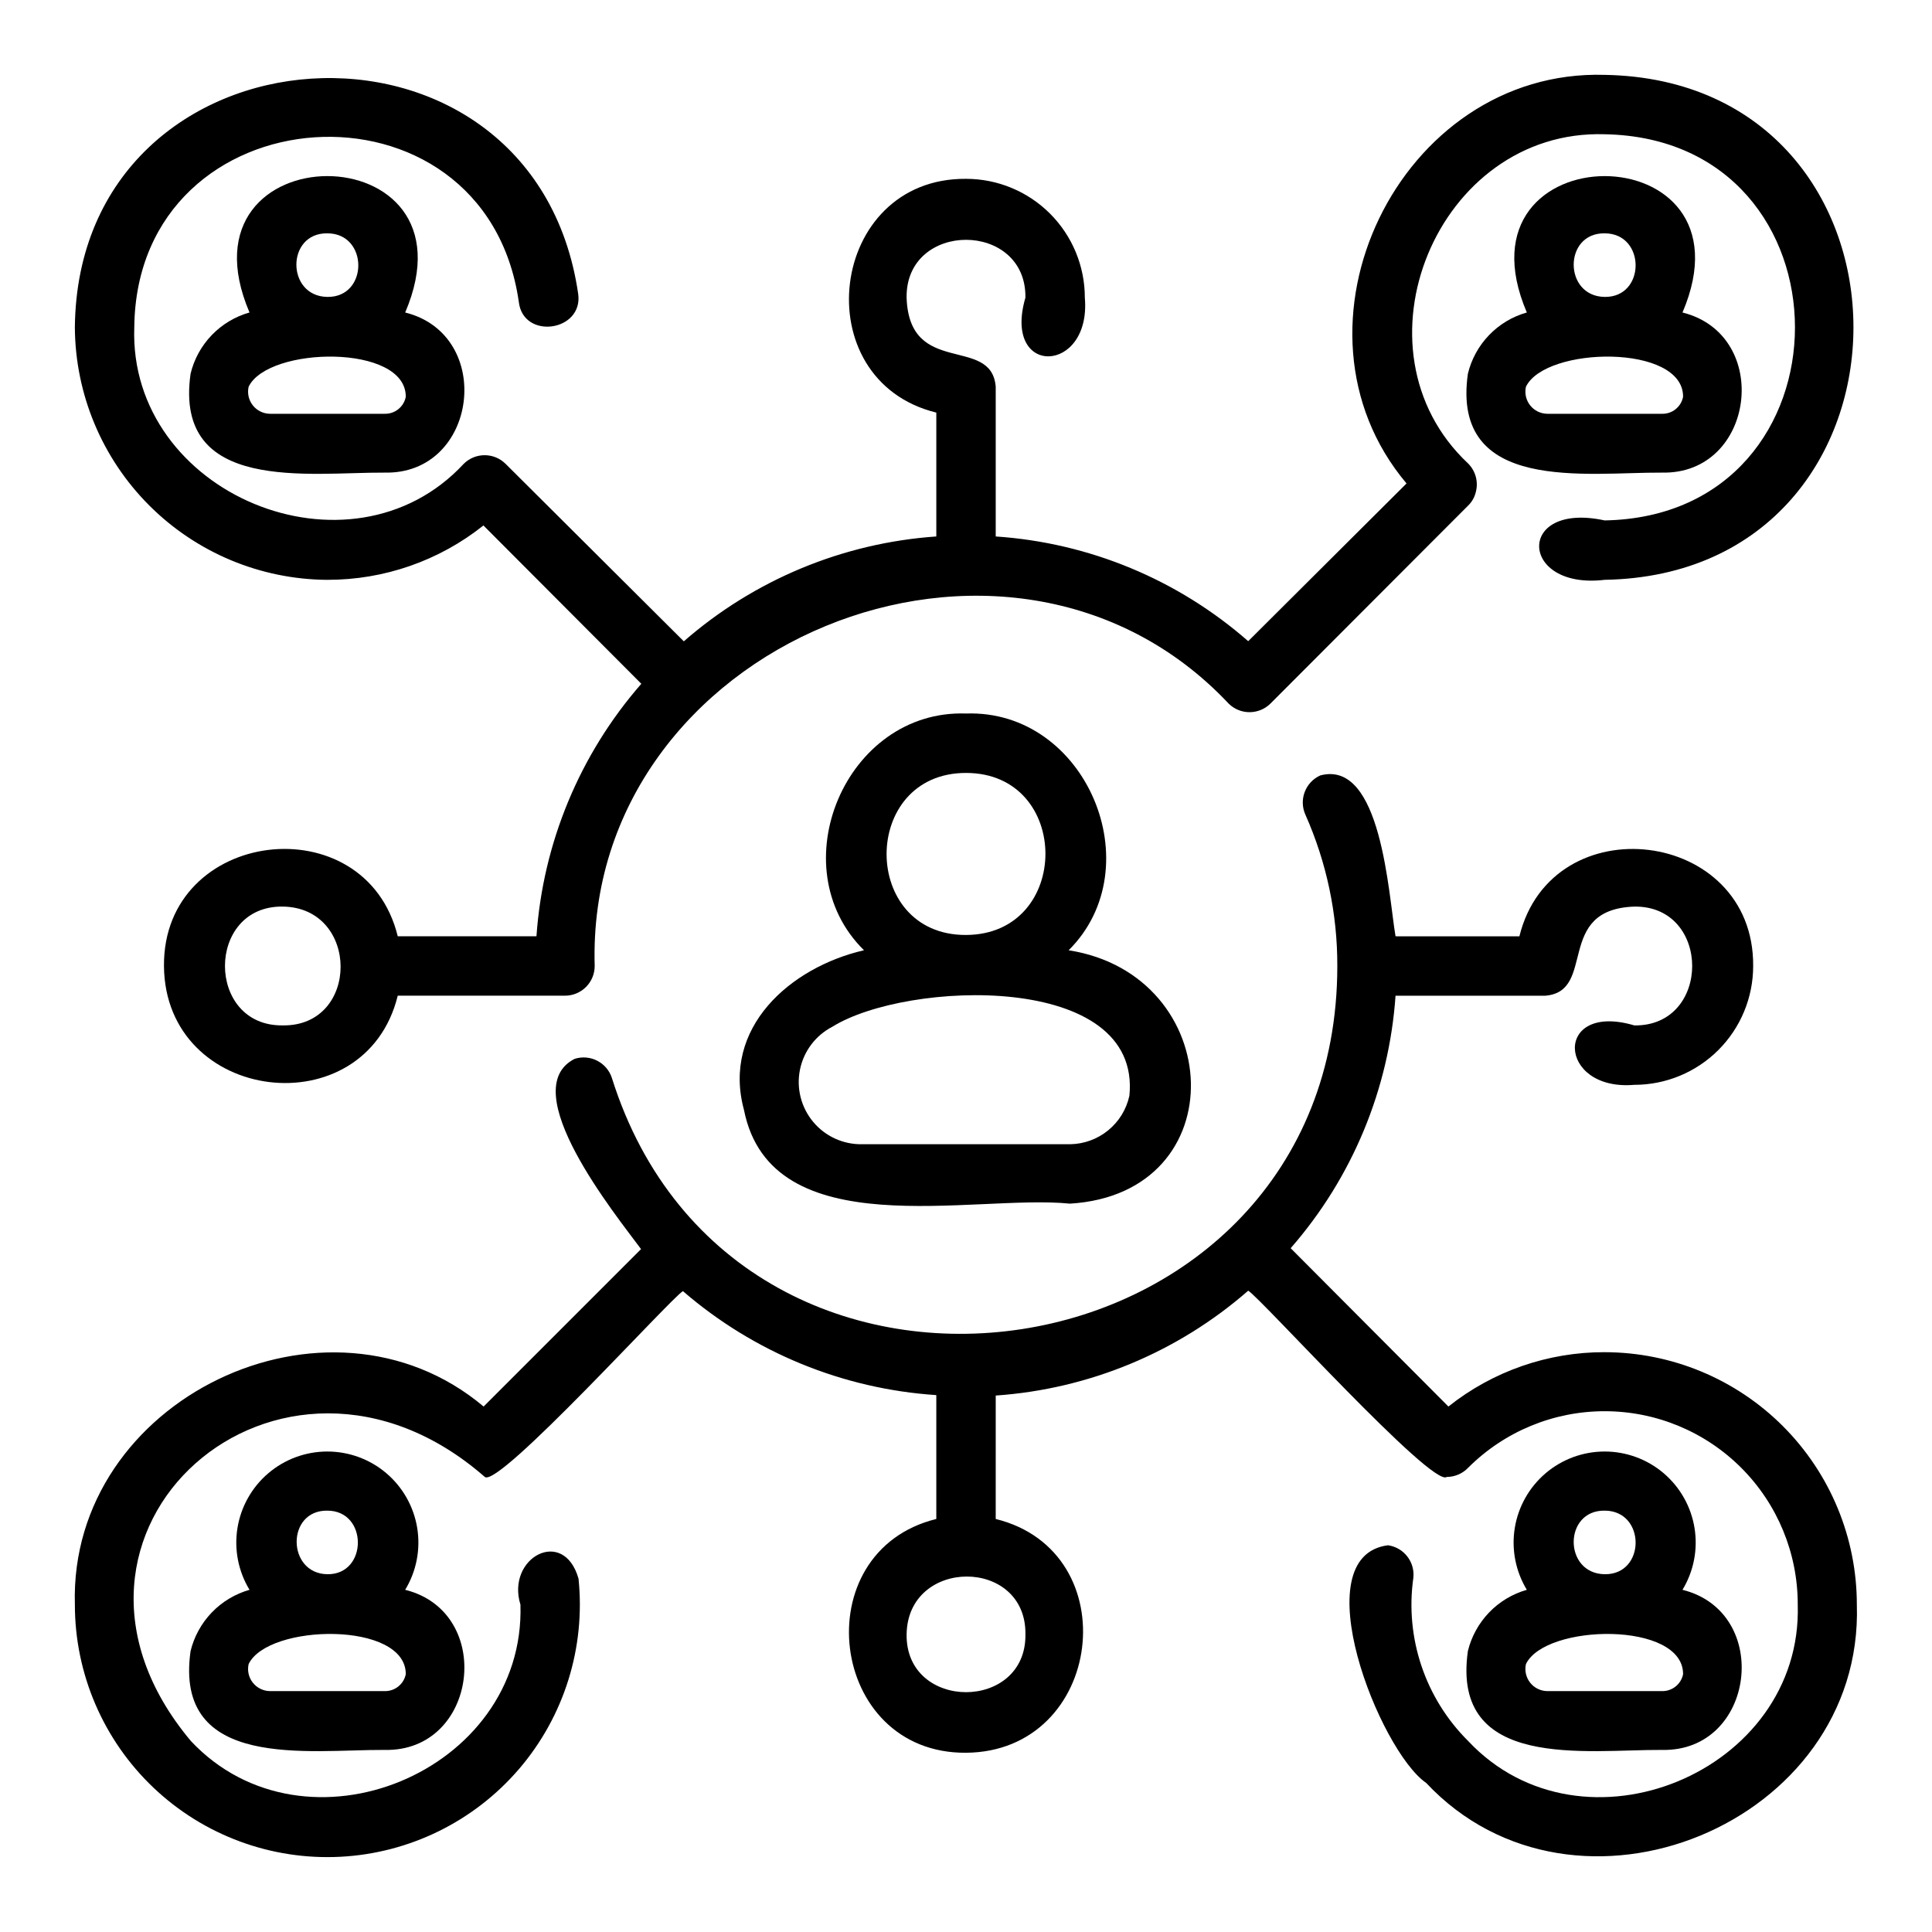
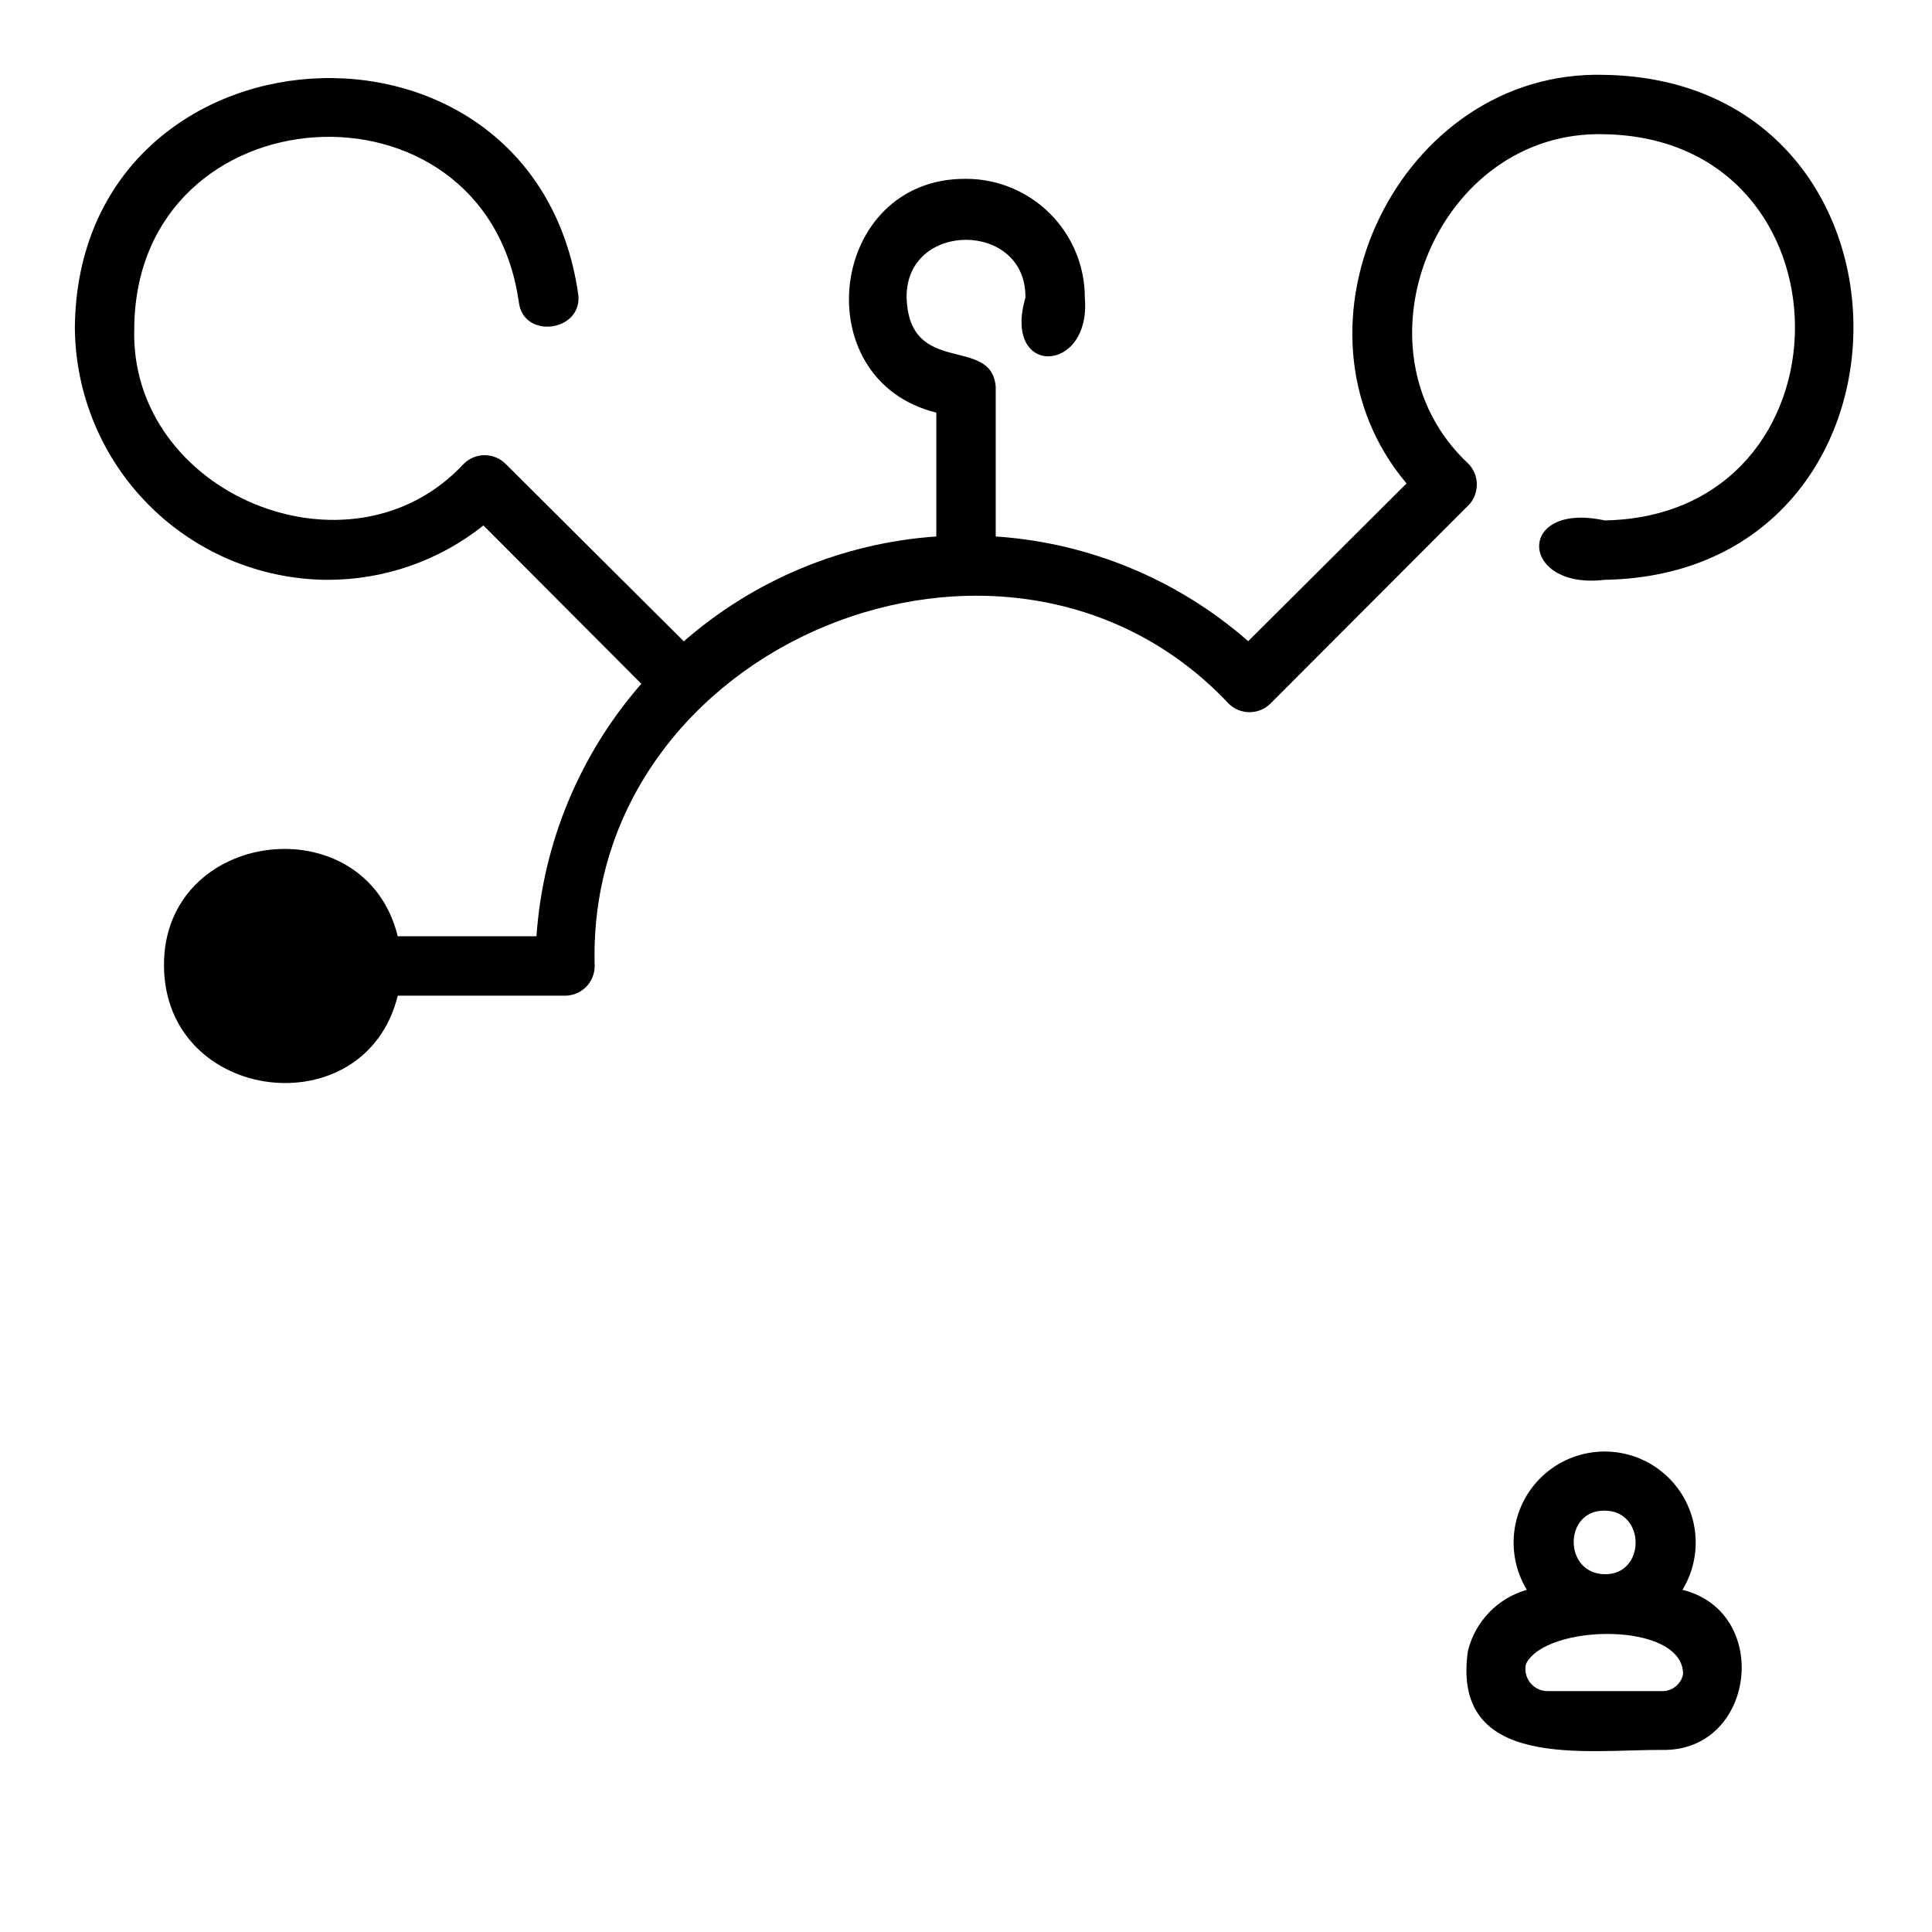
<svg xmlns="http://www.w3.org/2000/svg" fill="#000000" width="800px" height="800px" version="1.1" viewBox="144 144 512 512">
  <g>
-     <path d="m341.16 438.14c7.242 36.41 60.852 22.238 86.395 24.84 44.16-2.676 41.406-60.613-0.355-67.148 22.199-22.043 4.684-63.844-27.195-62.742-31.883-1.102-49.438 40.699-27.039 62.738-19.605 4.527-37.711 20.547-31.805 42.312zm58.844-89.305c28.062 0 28.062 42.824 0 42.941-28.066 0.117-28.066-42.941 0-42.941zm-35.426 67.266c19.68-12.281 82.066-14.68 78.719 18.301-0.789 3.602-2.773 6.832-5.633 9.16-2.859 2.332-6.422 3.625-10.109 3.672h-55.105c-4.996 0.086-9.762-2.094-12.957-5.934-3.199-3.84-4.484-8.922-3.496-13.82 0.988-4.898 4.144-9.082 8.582-11.379z" />
-     <path d="m533 243.07c-4.488 31.762 31.488 26.055 51.445 26.176 24.719 0.551 29.285-36.488 5.434-42.43 20.586-48.215-61.836-48.176-41.25 0l-0.004-0.004c-3.812 1.074-7.273 3.148-10.02 6.008-2.746 2.856-4.684 6.394-5.606 10.25zm36.25-37.234c10.941 0 10.941 17.004 0 16.848-10.941-0.16-10.941-17.008 0-16.848zm-20.859 40.656c5.156-10.746 41.762-11.414 41.645 2.676l-0.004 0.004c-0.516 2.656-2.879 4.555-5.586 4.484h-30.387c-1.773-0.016-3.449-0.832-4.547-2.223-1.102-1.395-1.516-3.207-1.121-4.941z" />
-     <path d="m194.5 581.57c-4.488 31.762 31.488 26.055 51.445 26.176 24.719 0.551 29.285-36.488 5.434-42.43h-0.004c2.977-4.902 4.109-10.703 3.195-16.363-0.914-5.66-3.812-10.809-8.176-14.527s-9.91-5.758-15.645-5.758-11.281 2.039-15.645 5.758-7.262 8.867-8.176 14.527c-0.914 5.66 0.219 11.461 3.195 16.363-3.809 1.086-7.262 3.16-10.008 6.016-2.746 2.856-4.684 6.391-5.617 10.238zm36.25-37.234c10.824 0 10.746 17.004 0 16.848-10.746-0.16-10.941-17.004 0-16.848zm-20.859 40.66c5.156-10.746 41.762-11.414 41.645 2.715h-0.004c-0.547 2.637-2.898 4.504-5.59 4.449h-30.383c-1.777-0.016-3.449-0.836-4.551-2.227-1.102-1.391-1.512-3.207-1.117-4.938z" />
-     <path d="m230.75 297.66c15.023 0.031 29.613-5.047 41.367-14.406l41.84 41.957c-16.316 18.676-26.074 42.172-27.789 66.91h-36.762c-8.621-35.027-62.227-28.613-61.953 7.875 0.277 36.488 53.332 42.902 61.953 7.871h44.32c2.086 0 4.09-0.828 5.566-2.305 1.477-1.477 2.305-3.481 2.305-5.566-2.559-85.41 109.62-131.58 167.99-69.551 3.07 3.051 8.031 3.051 11.102 0l52.387-52.469c0.984-0.953 1.68-2.168 2.008-3.5 0.75-2.723-0.016-5.637-2.008-7.637-32.273-30.23-8.188-88.641 36.172-87.262 67.227 1.219 67.266 101.12 0 102.34-23.617-5.117-22.672 18.461 0 15.742 87.891-1.535 87.93-132.29 0-133.82-54.434-1.613-87.379 66.914-52.504 108.28l-41.961 41.801c-18.652-16.344-42.164-26.094-66.91-27.75v-39.676c-1.102-13.738-22.906-2.402-23.617-23.617-0.277-20.43 31.762-20.43 31.488 0-6.18 21.215 17.516 20.27 15.742 0l0.004 0.004c0-8.352-3.32-16.359-9.223-22.266-5.906-5.906-13.914-9.223-22.266-9.223-36.488-0.277-42.902 53.332-7.871 61.953v32.828l-0.004-0.004c-24.738 1.715-48.234 11.473-66.91 27.789l-47.234-47.035c-3.07-3.051-8.027-3.051-11.098 0-30.031 32.395-88.875 7.949-87.301-36.172 0.629-62.977 92.93-69.078 101.9-6.769 1.141 10.156 17.121 7.871 15.742-2.086-11.844-81.477-132.56-73.605-133.39 8.855 0.105 17.715 7.188 34.672 19.715 47.199 12.527 12.527 29.484 19.609 47.199 19.715zm-11.809 118.08c-20.43 0.277-20.43-31.762 0-31.488 20.43 0.277 20.43 31.766 0 31.488z" />
-     <path d="m194.5 243.07c-4.488 31.762 31.488 26.055 51.445 26.176 24.719 0.551 29.285-36.488 5.434-42.43 20.582-48.219-61.84-48.18-41.254-0.004-3.816 1.074-7.273 3.148-10.02 6.008-2.75 2.856-4.684 6.394-5.606 10.25zm36.25-37.234c10.941 0 10.941 17.004 0 16.848-10.941-0.16-10.941-17.008 0-16.848zm-20.859 40.656c5.156-10.746 41.762-11.414 41.645 2.676l-0.004 0.004c-0.516 2.656-2.879 4.555-5.59 4.484h-30.383c-1.777-0.016-3.449-0.832-4.551-2.223-1.102-1.395-1.512-3.207-1.117-4.941z" />
-     <path d="m569.25 502.34c-15.035-0.035-29.637 5.047-41.406 14.406l-41.801-41.961c16.316-18.672 26.074-42.172 27.789-66.91h39.676c13.738-1.102 2.402-22.906 23.617-23.617 20.43-0.277 20.43 31.762 0 31.488-21.531-6.375-20.508 17.516 0 15.742l-0.004 0.004c8.352 0 16.363-3.32 22.266-9.223 5.906-5.906 9.223-13.914 9.223-22.266 0.277-36.488-53.332-42.902-61.953-7.871l-32.824-0.004c-1.891-11.02-3.699-46.957-19.957-42.629v0.004c-3.949 1.789-5.707 6.434-3.934 10.391 5.617 12.621 8.5 26.293 8.461 40.109 0 111.27-158.94 135.44-192.23 29.719v-0.004c-1.316-4.137-5.738-6.43-9.879-5.117-16.059 8.148 10.98 41.484 17.594 50.422l-41.723 41.723c-41.406-34.836-109.93-1.969-108.32 52.504 0.004 18.344 7.539 35.879 20.84 48.512 13.301 12.629 31.203 19.246 49.523 18.301 18.316-0.945 35.445-9.371 47.375-23.301 11.93-13.934 17.617-32.152 15.734-50.398-3.938-13.855-19.246-5.551-15.391 6.887 1.379 44.359-57.031 68.445-87.34 36.133-46.484-55.418 23.695-117.37 77.895-69.98 3.738 2.992 49.555-47.664 52.508-49.238l-0.004-0.004c18.789 16.246 42.367 25.922 67.148 27.555v32.828c-35.031 8.621-28.613 62.227 7.871 61.953 36.488-0.277 42.902-53.332 7.871-61.953l0.004-32.711c24.738-1.715 48.238-11.473 66.91-27.789 3.109 1.73 48.805 52.309 52.625 49.359 2.164-0.008 4.227-0.906 5.707-2.481 9.613-9.586 22.637-14.961 36.211-14.938 13.574 0.02 26.586 5.434 36.168 15.051 9.582 9.613 14.949 22.641 14.922 36.215 1.34 44.398-57.031 68.445-87.34 36.133-11.406-11.328-16.793-27.379-14.523-43.297 0.422-4.203-2.547-7.988-6.731-8.578-22.672 2.914-2.242 54.473 10.117 62.977 39.637 42.234 116 10.785 114.14-47.23v-0.004c0-17.73-7.039-34.738-19.57-47.285-12.531-12.547-29.531-19.605-47.266-19.625zm-153.5 74.781c0.277 20.43-31.762 20.43-31.488 0 0.277-20.426 31.766-20.426 31.488 0z" />
+     <path d="m230.75 297.66c15.023 0.031 29.613-5.047 41.367-14.406l41.84 41.957c-16.316 18.676-26.074 42.172-27.789 66.91h-36.762c-8.621-35.027-62.227-28.613-61.953 7.875 0.277 36.488 53.332 42.902 61.953 7.871h44.32c2.086 0 4.09-0.828 5.566-2.305 1.477-1.477 2.305-3.481 2.305-5.566-2.559-85.41 109.62-131.58 167.99-69.551 3.07 3.051 8.031 3.051 11.102 0l52.387-52.469c0.984-0.953 1.68-2.168 2.008-3.5 0.75-2.723-0.016-5.637-2.008-7.637-32.273-30.23-8.188-88.641 36.172-87.262 67.227 1.219 67.266 101.12 0 102.34-23.617-5.117-22.672 18.461 0 15.742 87.891-1.535 87.93-132.29 0-133.82-54.434-1.613-87.379 66.914-52.504 108.28l-41.961 41.801c-18.652-16.344-42.164-26.094-66.91-27.75v-39.676c-1.102-13.738-22.906-2.402-23.617-23.617-0.277-20.43 31.762-20.43 31.488 0-6.18 21.215 17.516 20.27 15.742 0l0.004 0.004c0-8.352-3.32-16.359-9.223-22.266-5.906-5.906-13.914-9.223-22.266-9.223-36.488-0.277-42.902 53.332-7.871 61.953v32.828l-0.004-0.004c-24.738 1.715-48.234 11.473-66.91 27.789l-47.234-47.035c-3.07-3.051-8.027-3.051-11.098 0-30.031 32.395-88.875 7.949-87.301-36.172 0.629-62.977 92.93-69.078 101.9-6.769 1.141 10.156 17.121 7.871 15.742-2.086-11.844-81.477-132.56-73.605-133.39 8.855 0.105 17.715 7.188 34.672 19.715 47.199 12.527 12.527 29.484 19.609 47.199 19.715zm-11.809 118.08z" />
    <path d="m533 581.57c-4.488 31.762 31.488 26.055 51.445 26.176 24.719 0.551 29.285-36.488 5.434-42.43h-0.004c2.977-4.902 4.109-10.703 3.195-16.363-0.91-5.66-3.809-10.809-8.176-14.527-4.363-3.719-9.91-5.758-15.645-5.758s-11.277 2.039-15.645 5.758c-4.363 3.719-7.262 8.867-8.176 14.527-0.91 5.66 0.223 11.461 3.195 16.363-3.809 1.086-7.262 3.16-10.008 6.016-2.742 2.856-4.684 6.391-5.617 10.238zm36.25-37.234c10.941 0 10.941 17.004 0 16.848-10.941-0.16-10.941-17.004 0-16.848zm-20.859 40.66c5.156-10.746 41.762-11.414 41.645 2.715h-0.004c-0.547 2.637-2.894 4.504-5.586 4.449h-30.387c-1.773-0.016-3.449-0.836-4.547-2.227-1.102-1.391-1.516-3.207-1.121-4.938z" />
  </g>
</svg>